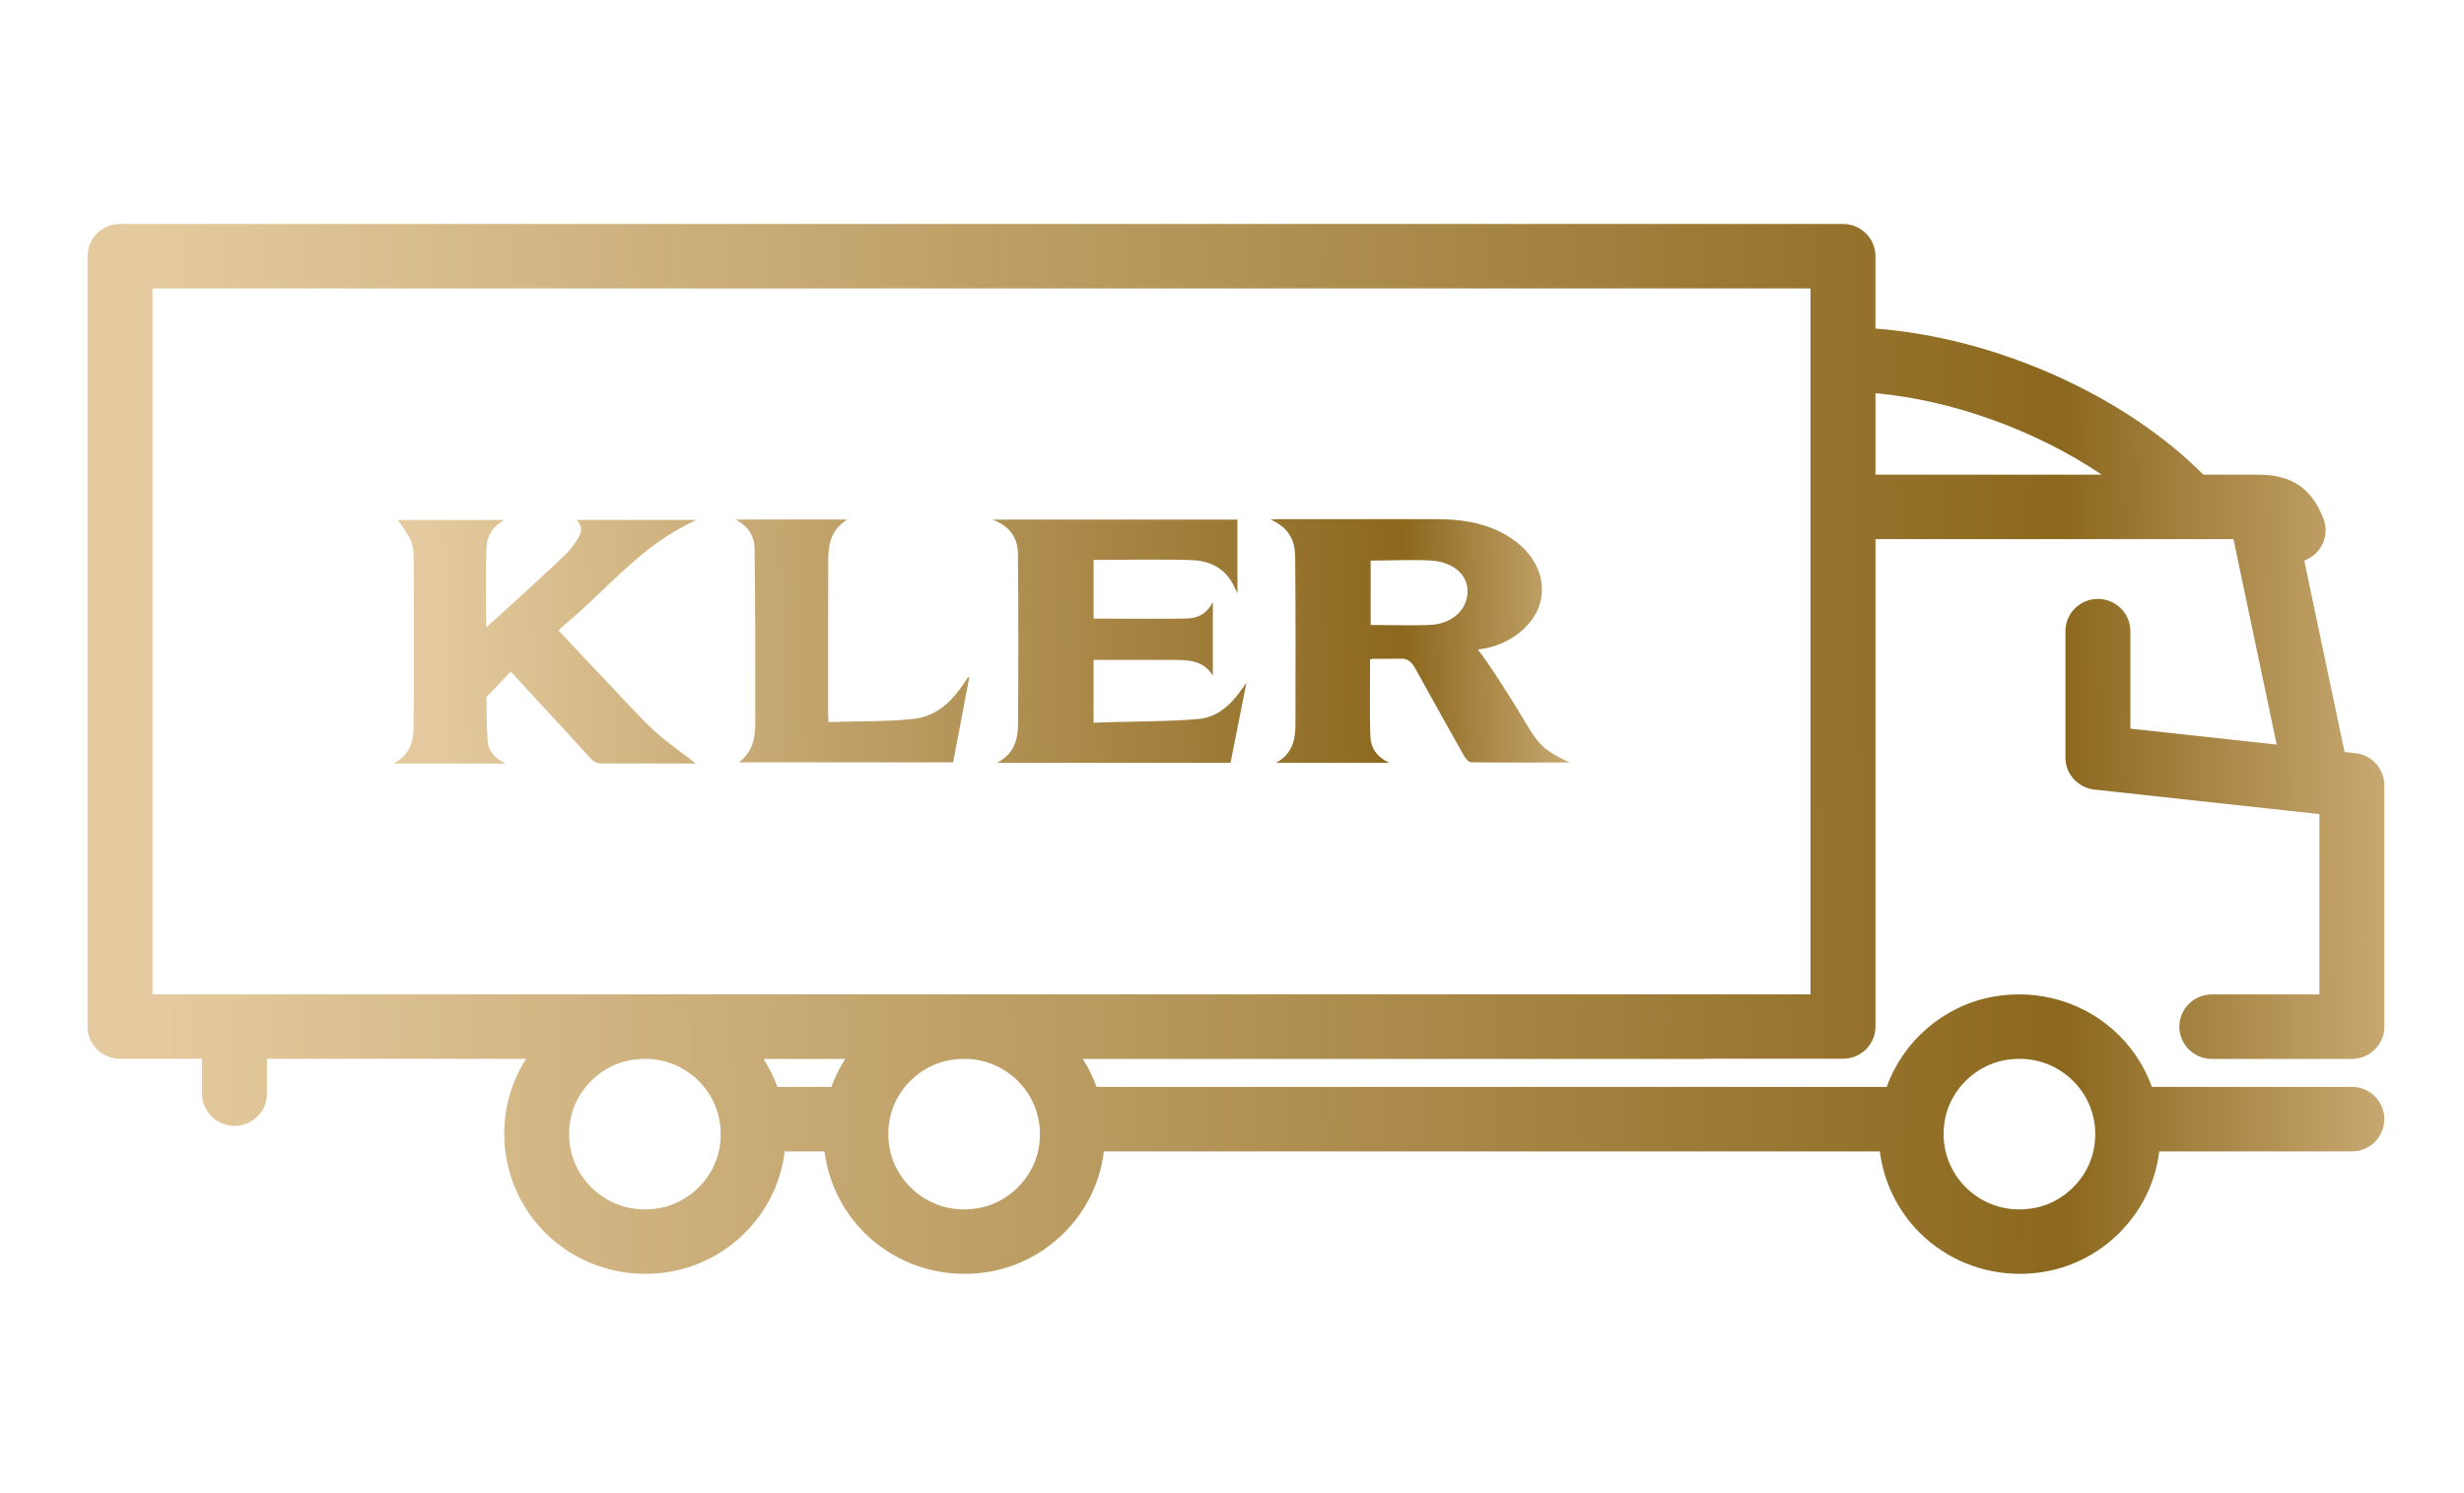
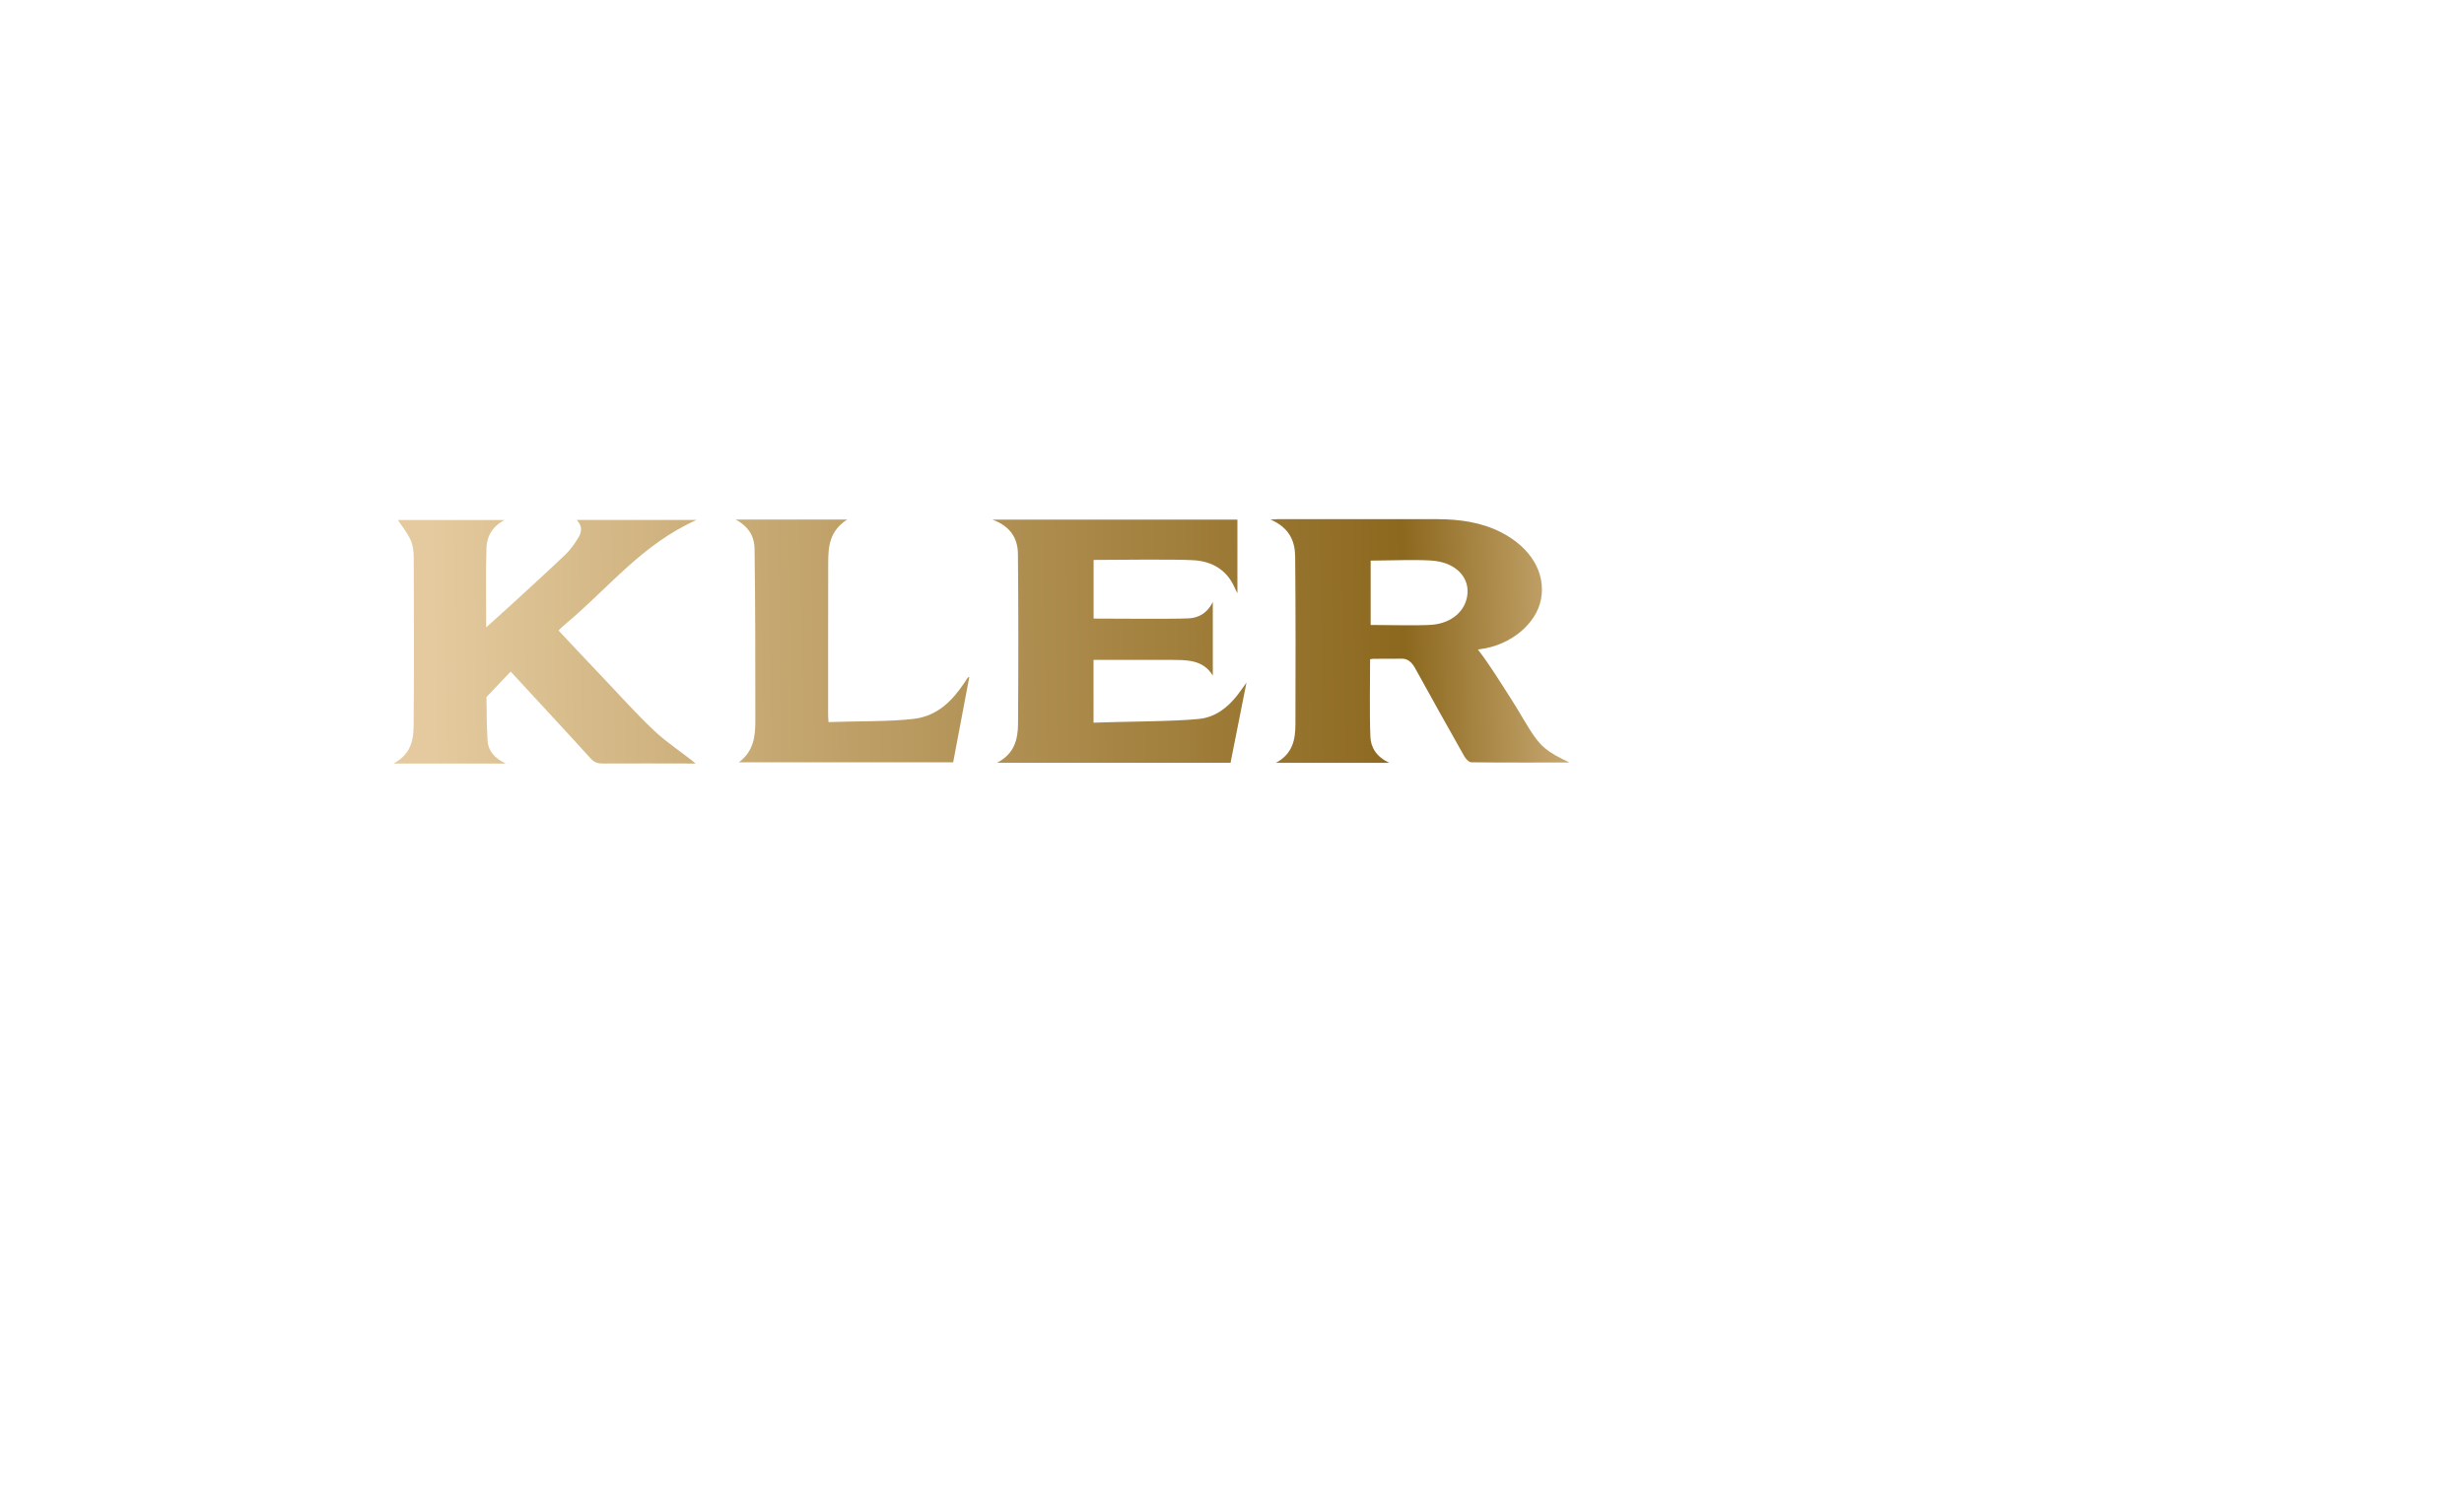
<svg xmlns="http://www.w3.org/2000/svg" width="66" height="40" viewBox="0 0 66 40" fill="none">
-   <path d="M2.344 6.864V27.5C2.344 27.978 2.733 28.364 3.214 28.364H5.411V29.297C5.411 29.774 5.801 30.161 6.281 30.161C6.762 30.161 7.151 29.774 7.151 29.297V28.364L12.462 28.365C12.466 28.365 12.47 28.364 12.475 28.364H14.092C13.842 28.753 13.663 29.19 13.573 29.657C13.338 30.891 13.726 32.153 14.61 33.03C15.323 33.738 16.287 34.125 17.286 34.125C17.525 34.125 17.765 34.103 18.006 34.058C19.5 33.777 20.694 32.591 20.978 31.107C20.994 31.02 21.008 30.933 21.018 30.845H22.086C22.189 31.664 22.56 32.435 23.159 33.03C23.872 33.738 24.837 34.125 25.835 34.125C26.074 34.125 26.315 34.103 26.555 34.058C28.049 33.777 29.244 32.591 29.527 31.107C29.544 31.02 29.557 30.933 29.567 30.845H50.353C50.457 31.664 50.828 32.435 51.427 33.03C52.139 33.738 53.104 34.125 54.102 34.125C54.342 34.125 54.582 34.103 54.823 34.058C56.316 33.777 57.511 32.591 57.795 31.107C57.811 31.02 57.825 30.933 57.835 30.845H62.996C63.477 30.845 63.866 30.459 63.866 29.981C63.866 29.504 63.477 29.117 62.996 29.117H57.64C57.455 28.603 57.157 28.129 56.759 27.733C55.875 26.855 54.608 26.473 53.363 26.705C52.054 26.951 50.976 27.891 50.537 29.117H29.372C29.278 28.855 29.155 28.604 29.003 28.367H45.624C45.652 28.367 45.679 28.366 45.705 28.363H49.366C49.847 28.363 50.236 27.977 50.236 27.5V24.992V14.443H59.825L60.983 19.947L57.064 19.52V16.908C57.064 16.431 56.674 16.044 56.194 16.044C55.713 16.044 55.324 16.431 55.324 16.908V20.294C55.324 20.734 55.657 21.104 56.099 21.152L62.127 21.809V26.64H59.246C58.766 26.64 58.376 27.026 58.376 27.504C58.376 27.981 58.766 28.367 59.246 28.367H62.997C63.477 28.367 63.867 27.981 63.867 27.504V21.035C63.867 21.016 63.865 20.997 63.864 20.978C63.863 20.97 63.864 20.961 63.862 20.953C63.86 20.931 63.856 20.91 63.853 20.89C63.852 20.883 63.851 20.875 63.85 20.868C63.845 20.845 63.839 20.823 63.833 20.8C63.832 20.796 63.831 20.791 63.829 20.787C63.822 20.763 63.813 20.739 63.804 20.716C63.803 20.714 63.802 20.711 63.801 20.708C63.791 20.685 63.78 20.662 63.768 20.639C63.767 20.637 63.766 20.635 63.765 20.633C63.753 20.611 63.741 20.59 63.727 20.569C63.725 20.566 63.724 20.564 63.722 20.561C63.709 20.541 63.696 20.523 63.681 20.505C63.678 20.501 63.675 20.497 63.673 20.493C63.66 20.477 63.645 20.461 63.63 20.445C63.626 20.44 63.621 20.435 63.617 20.43C63.603 20.417 63.588 20.403 63.574 20.391C63.568 20.385 63.562 20.379 63.555 20.374C63.541 20.362 63.526 20.351 63.511 20.34C63.503 20.335 63.496 20.329 63.488 20.324C63.473 20.313 63.457 20.304 63.441 20.294C63.433 20.289 63.425 20.284 63.416 20.28C63.399 20.27 63.381 20.262 63.363 20.253C63.356 20.25 63.348 20.246 63.341 20.243C63.32 20.234 63.298 20.226 63.277 20.219C63.272 20.217 63.267 20.215 63.261 20.213C63.236 20.205 63.21 20.198 63.184 20.193C63.181 20.193 63.18 20.192 63.178 20.191C63.146 20.184 63.113 20.179 63.08 20.176L62.801 20.146L61.721 15.016C61.894 14.953 62.044 14.838 62.148 14.683C62.304 14.45 62.337 14.155 62.235 13.893C61.919 13.079 61.381 12.716 60.493 12.716H59.019C56.888 10.573 53.431 9.043 50.235 8.802V6.864C50.236 6.387 49.846 6 49.366 6H3.214C2.733 6 2.344 6.387 2.344 6.864ZM50.236 12.716V10.534C52.314 10.72 54.552 11.54 56.297 12.716H50.236ZM20.454 28.368H22.639C22.489 28.602 22.364 28.853 22.269 29.118H20.822C20.728 28.856 20.605 28.604 20.453 28.368H20.454ZM52.099 29.978C52.248 29.198 52.9 28.551 53.686 28.403C53.822 28.378 53.958 28.365 54.092 28.365C54.633 28.365 55.141 28.571 55.529 28.955C56.012 29.436 56.215 30.103 56.084 30.785C55.936 31.565 55.284 32.213 54.498 32.36C53.813 32.491 53.14 32.289 52.656 31.809C52.172 31.328 51.969 30.661 52.1 29.978H52.099ZM23.832 29.978C23.981 29.198 24.633 28.551 25.418 28.403C25.516 28.385 25.614 28.374 25.71 28.368H25.939C26.436 28.395 26.901 28.598 27.261 28.955C27.745 29.436 27.948 30.103 27.817 30.785C27.668 31.565 27.016 32.213 26.231 32.36C25.545 32.491 24.872 32.289 24.389 31.809C23.905 31.328 23.702 30.661 23.832 29.978H23.832ZM15.282 29.978C15.431 29.198 16.083 28.551 16.869 28.403C16.99 28.381 17.11 28.369 17.23 28.366C17.244 28.367 17.259 28.368 17.275 28.368H17.39C17.887 28.395 18.351 28.598 18.712 28.955C19.196 29.436 19.398 30.103 19.268 30.785C19.119 31.565 18.467 32.213 17.681 32.36C16.997 32.491 16.323 32.289 15.839 31.809C15.355 31.328 15.152 30.661 15.283 29.978H15.282ZM4.083 7.727H48.496V9.631V13.581V24.993V26.637H4.083V7.727Z" fill="url(#paint0_linear_106_3841)" />
  <path fill-rule="evenodd" clip-rule="evenodd" d="M36.699 17.661C36.699 18.23 36.682 19.141 36.707 19.737C36.718 20.017 36.86 20.268 37.211 20.435H34.177C34.629 20.192 34.697 19.806 34.699 19.409C34.704 17.925 34.706 16.397 34.692 14.913C34.688 14.511 34.55 14.143 34.032 13.918C34.133 13.913 34.183 13.908 34.232 13.908C35.388 13.908 37.33 13.909 38.487 13.908C39.089 13.908 39.671 13.989 40.198 14.255C41.007 14.664 41.409 15.35 41.277 16.053C41.156 16.697 40.483 17.291 39.619 17.395C39.59 17.398 39.562 17.413 39.59 17.404C39.887 17.788 40.188 18.273 40.483 18.735C40.648 18.992 40.797 19.259 40.96 19.519C41.261 19.998 41.423 20.134 42.039 20.427C41.142 20.427 40.277 20.431 39.412 20.421C39.347 20.42 39.262 20.331 39.224 20.263C38.78 19.479 38.342 18.691 37.906 17.901C37.821 17.749 37.715 17.647 37.561 17.646C37.544 17.646 36.789 17.647 36.771 17.649C36.747 17.652 36.723 17.655 36.699 17.661H36.699ZM36.714 16.742C37.043 16.742 38.047 16.764 38.361 16.737C38.913 16.688 39.283 16.338 39.309 15.884C39.334 15.454 39.003 15.103 38.448 15.027C38.109 14.98 37.072 15.018 36.714 15.018V16.742ZM13.549 20.455H10.539C11.01 20.207 11.075 19.822 11.079 19.442C11.094 17.958 11.088 16.419 11.082 14.934C11.082 14.775 11.061 14.606 10.996 14.46C10.909 14.27 10.767 14.097 10.658 13.93H13.512C13.172 14.114 13.04 14.383 13.03 14.673C13.007 15.328 13.023 16.116 13.023 16.807C13.027 16.803 13.176 16.669 13.176 16.669C13.176 16.669 13.543 16.339 13.715 16.182C14.196 15.74 14.68 15.3 15.152 14.85C15.284 14.724 15.385 14.571 15.481 14.422C15.585 14.259 15.61 14.09 15.446 13.929H18.657C17.201 14.58 16.314 15.736 15.194 16.676C15.178 16.689 14.981 16.861 14.961 16.891C15.409 17.367 15.759 17.742 16.213 18.219C16.646 18.676 17.065 19.144 17.527 19.579C17.866 19.899 18.285 20.165 18.633 20.454H18.485C17.656 20.454 16.984 20.448 16.156 20.454C16.01 20.455 15.917 20.424 15.82 20.317C15.016 19.431 14.49 18.873 13.679 17.991C13.531 18.153 13.03 18.667 13.03 18.674C13.045 19.418 13.024 19.091 13.059 19.835C13.071 20.09 13.226 20.306 13.55 20.456L13.549 20.455ZM29.292 16.571C29.779 16.571 31.359 16.586 31.832 16.566C32.116 16.553 32.342 16.418 32.486 16.127V18.098C32.222 17.664 31.778 17.68 31.342 17.678C31.03 17.677 29.616 17.678 29.291 17.678V19.36C29.971 19.33 31.462 19.331 32.13 19.258C32.56 19.211 32.884 18.949 33.131 18.639C33.209 18.541 33.278 18.438 33.387 18.288C33.238 19.038 33.101 19.731 32.961 20.434H26.705C27.18 20.191 27.266 19.794 27.269 19.384C27.279 17.886 27.28 16.343 27.266 14.845C27.263 14.451 27.094 14.109 26.583 13.92H33.145V15.894C33.101 15.804 33.073 15.747 33.046 15.689C32.848 15.278 32.48 15.039 31.977 15.008C31.457 14.976 29.83 15 29.293 15V16.571H29.292V16.571ZM19.704 13.918H22.695C22.212 14.225 22.185 14.652 22.184 15.081C22.18 16.431 22.182 17.809 22.182 19.159C22.182 19.205 22.187 19.251 22.193 19.344C22.85 19.318 23.856 19.336 24.489 19.256C25.129 19.175 25.517 18.756 25.828 18.296C25.859 18.249 25.888 18.203 25.919 18.157C25.923 18.152 25.931 18.149 25.965 18.128C25.818 18.902 25.677 19.656 25.531 20.422H19.791C20.184 20.13 20.231 19.731 20.232 19.332C20.235 17.802 20.231 16.242 20.212 14.711C20.209 14.404 20.084 14.121 19.704 13.917L19.704 13.918Z" fill="url(#paint1_linear_106_3841)" />
  <defs>
    <linearGradient id="paint0_linear_106_3841" x1="63.867" y1="13.824" x2="2.34" y2="14.248" gradientUnits="userSpaceOnUse">
      <stop stop-color="#C8A972" />
      <stop offset="0.141" stop-color="#8C681E" />
      <stop offset="0.969" stop-color="#E4CA9E" />
    </linearGradient>
    <linearGradient id="paint1_linear_106_3841" x1="42.039" y1="15.73" x2="10.543" y2="16.206" gradientUnits="userSpaceOnUse">
      <stop stop-color="#C8A972" />
      <stop offset="0.141" stop-color="#8C681E" />
      <stop offset="0.969" stop-color="#E4CA9E" />
    </linearGradient>
  </defs>
</svg>